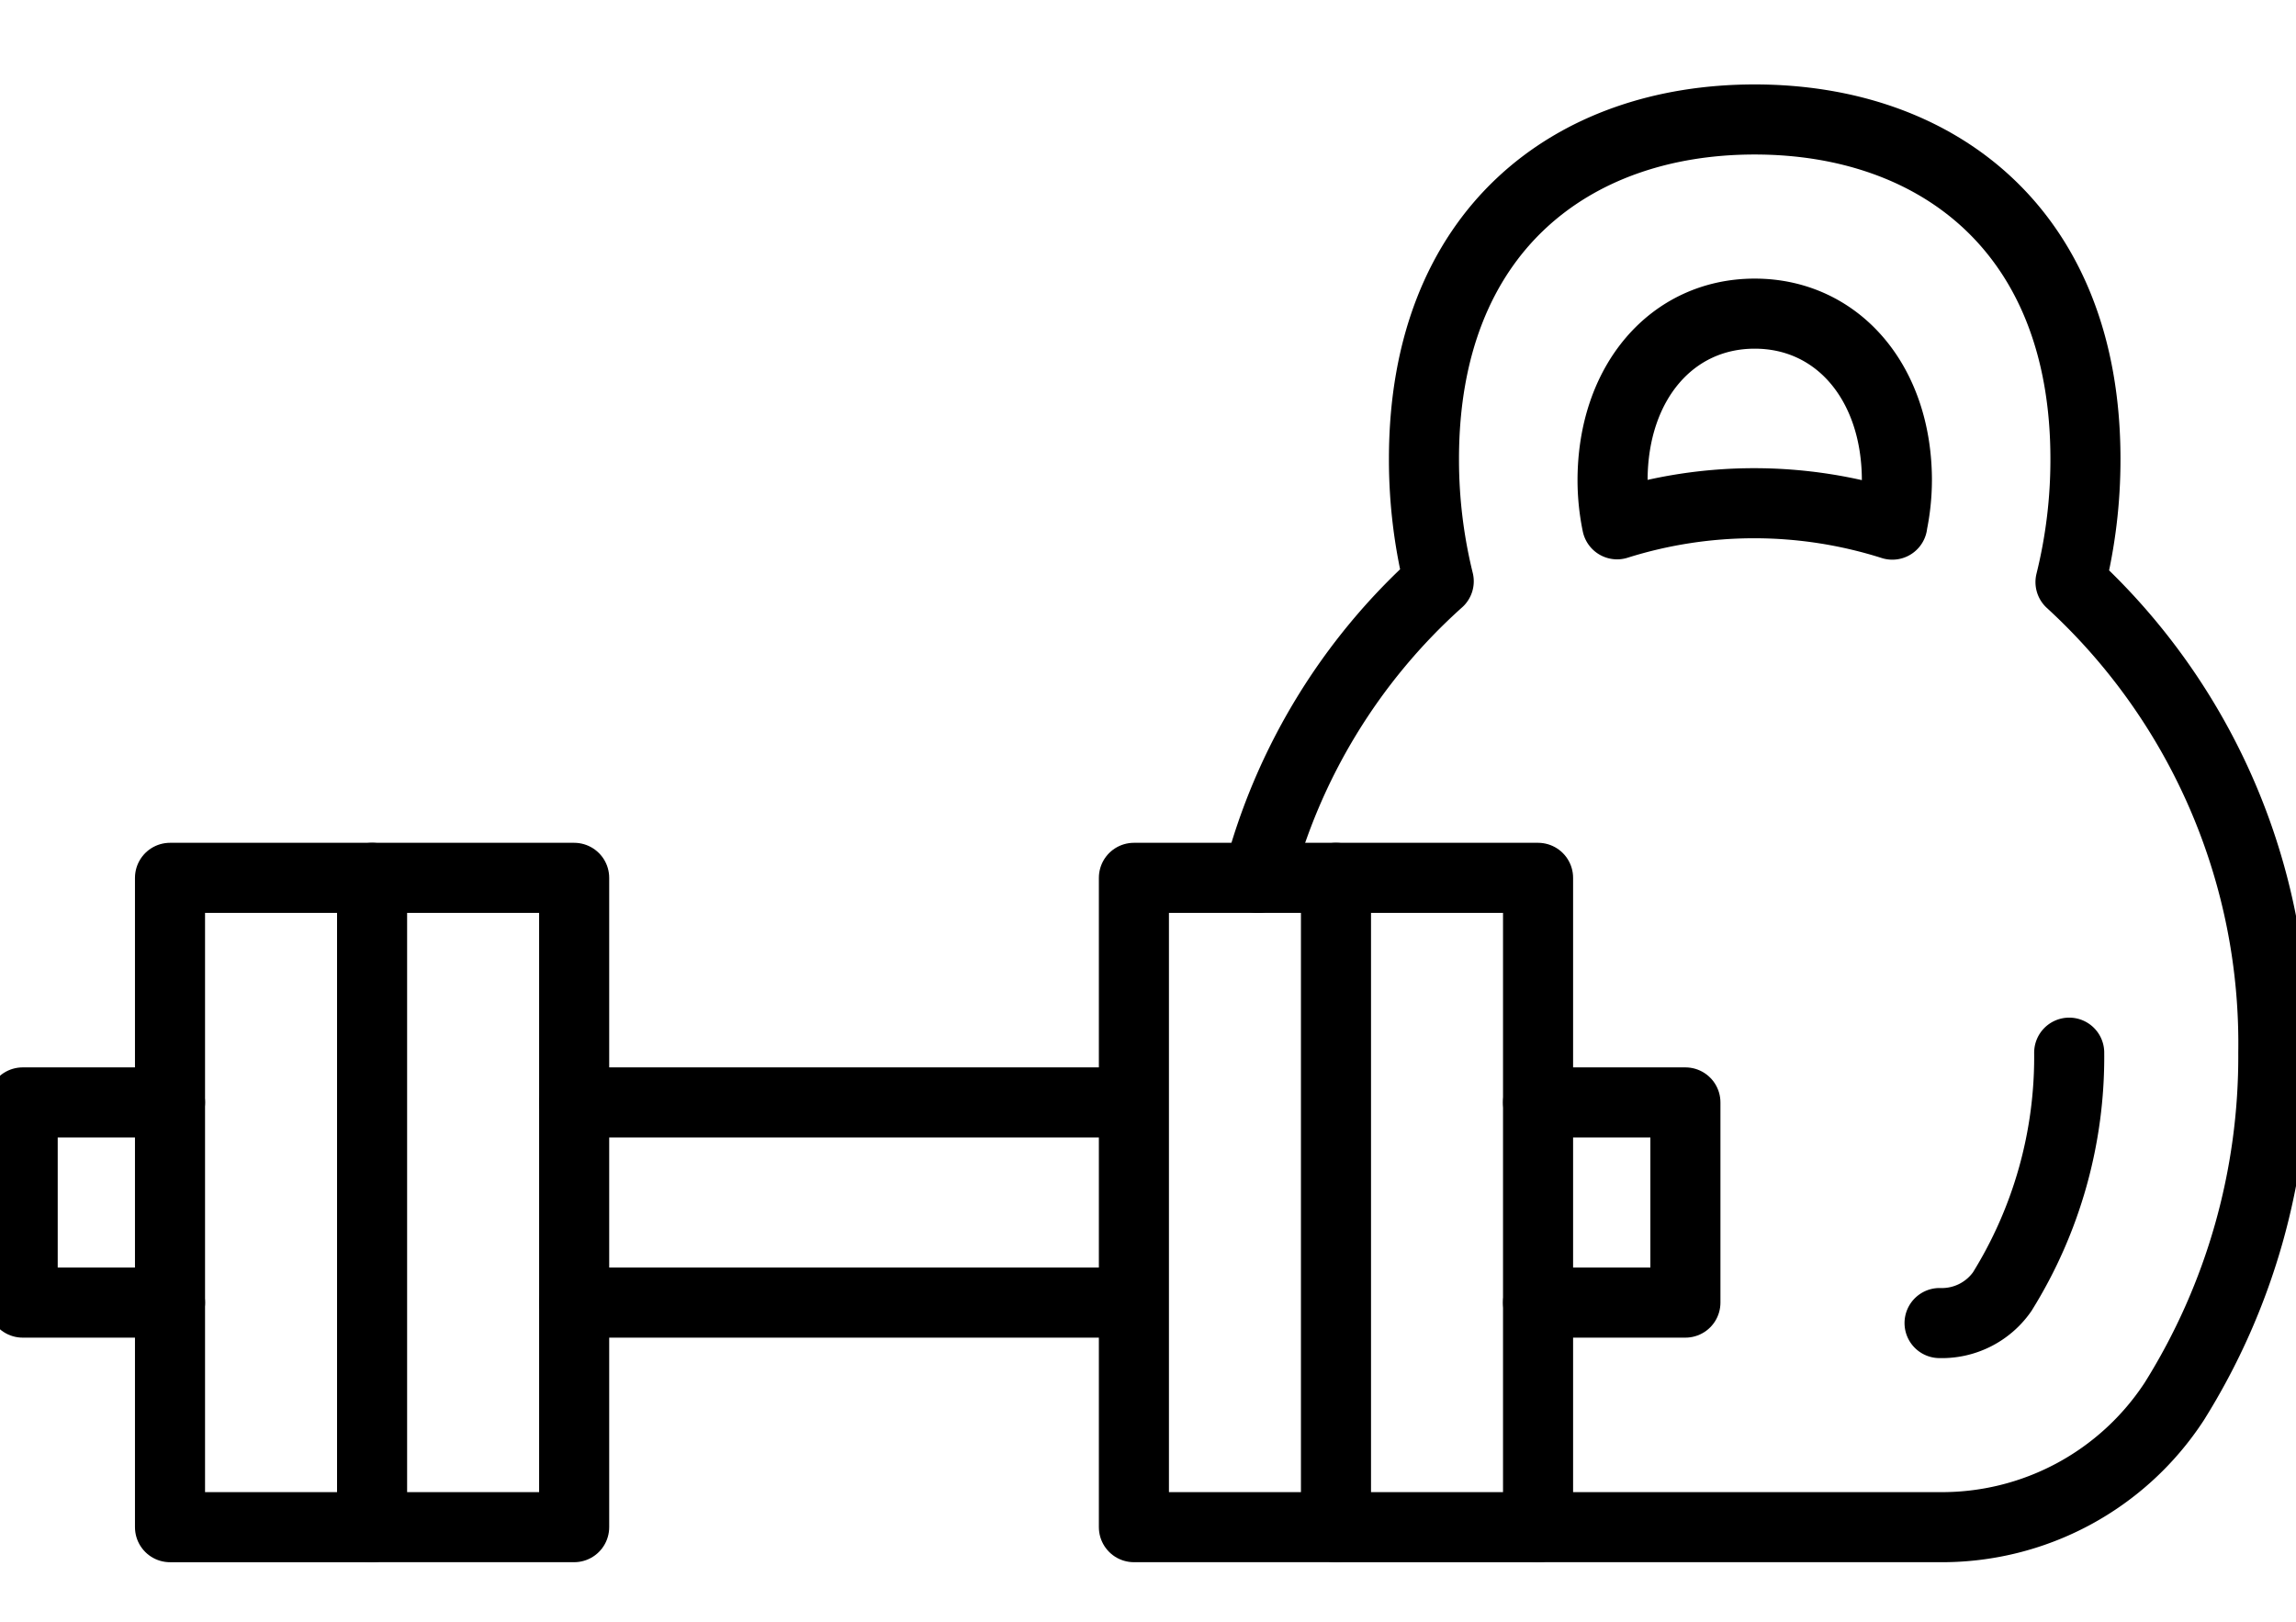
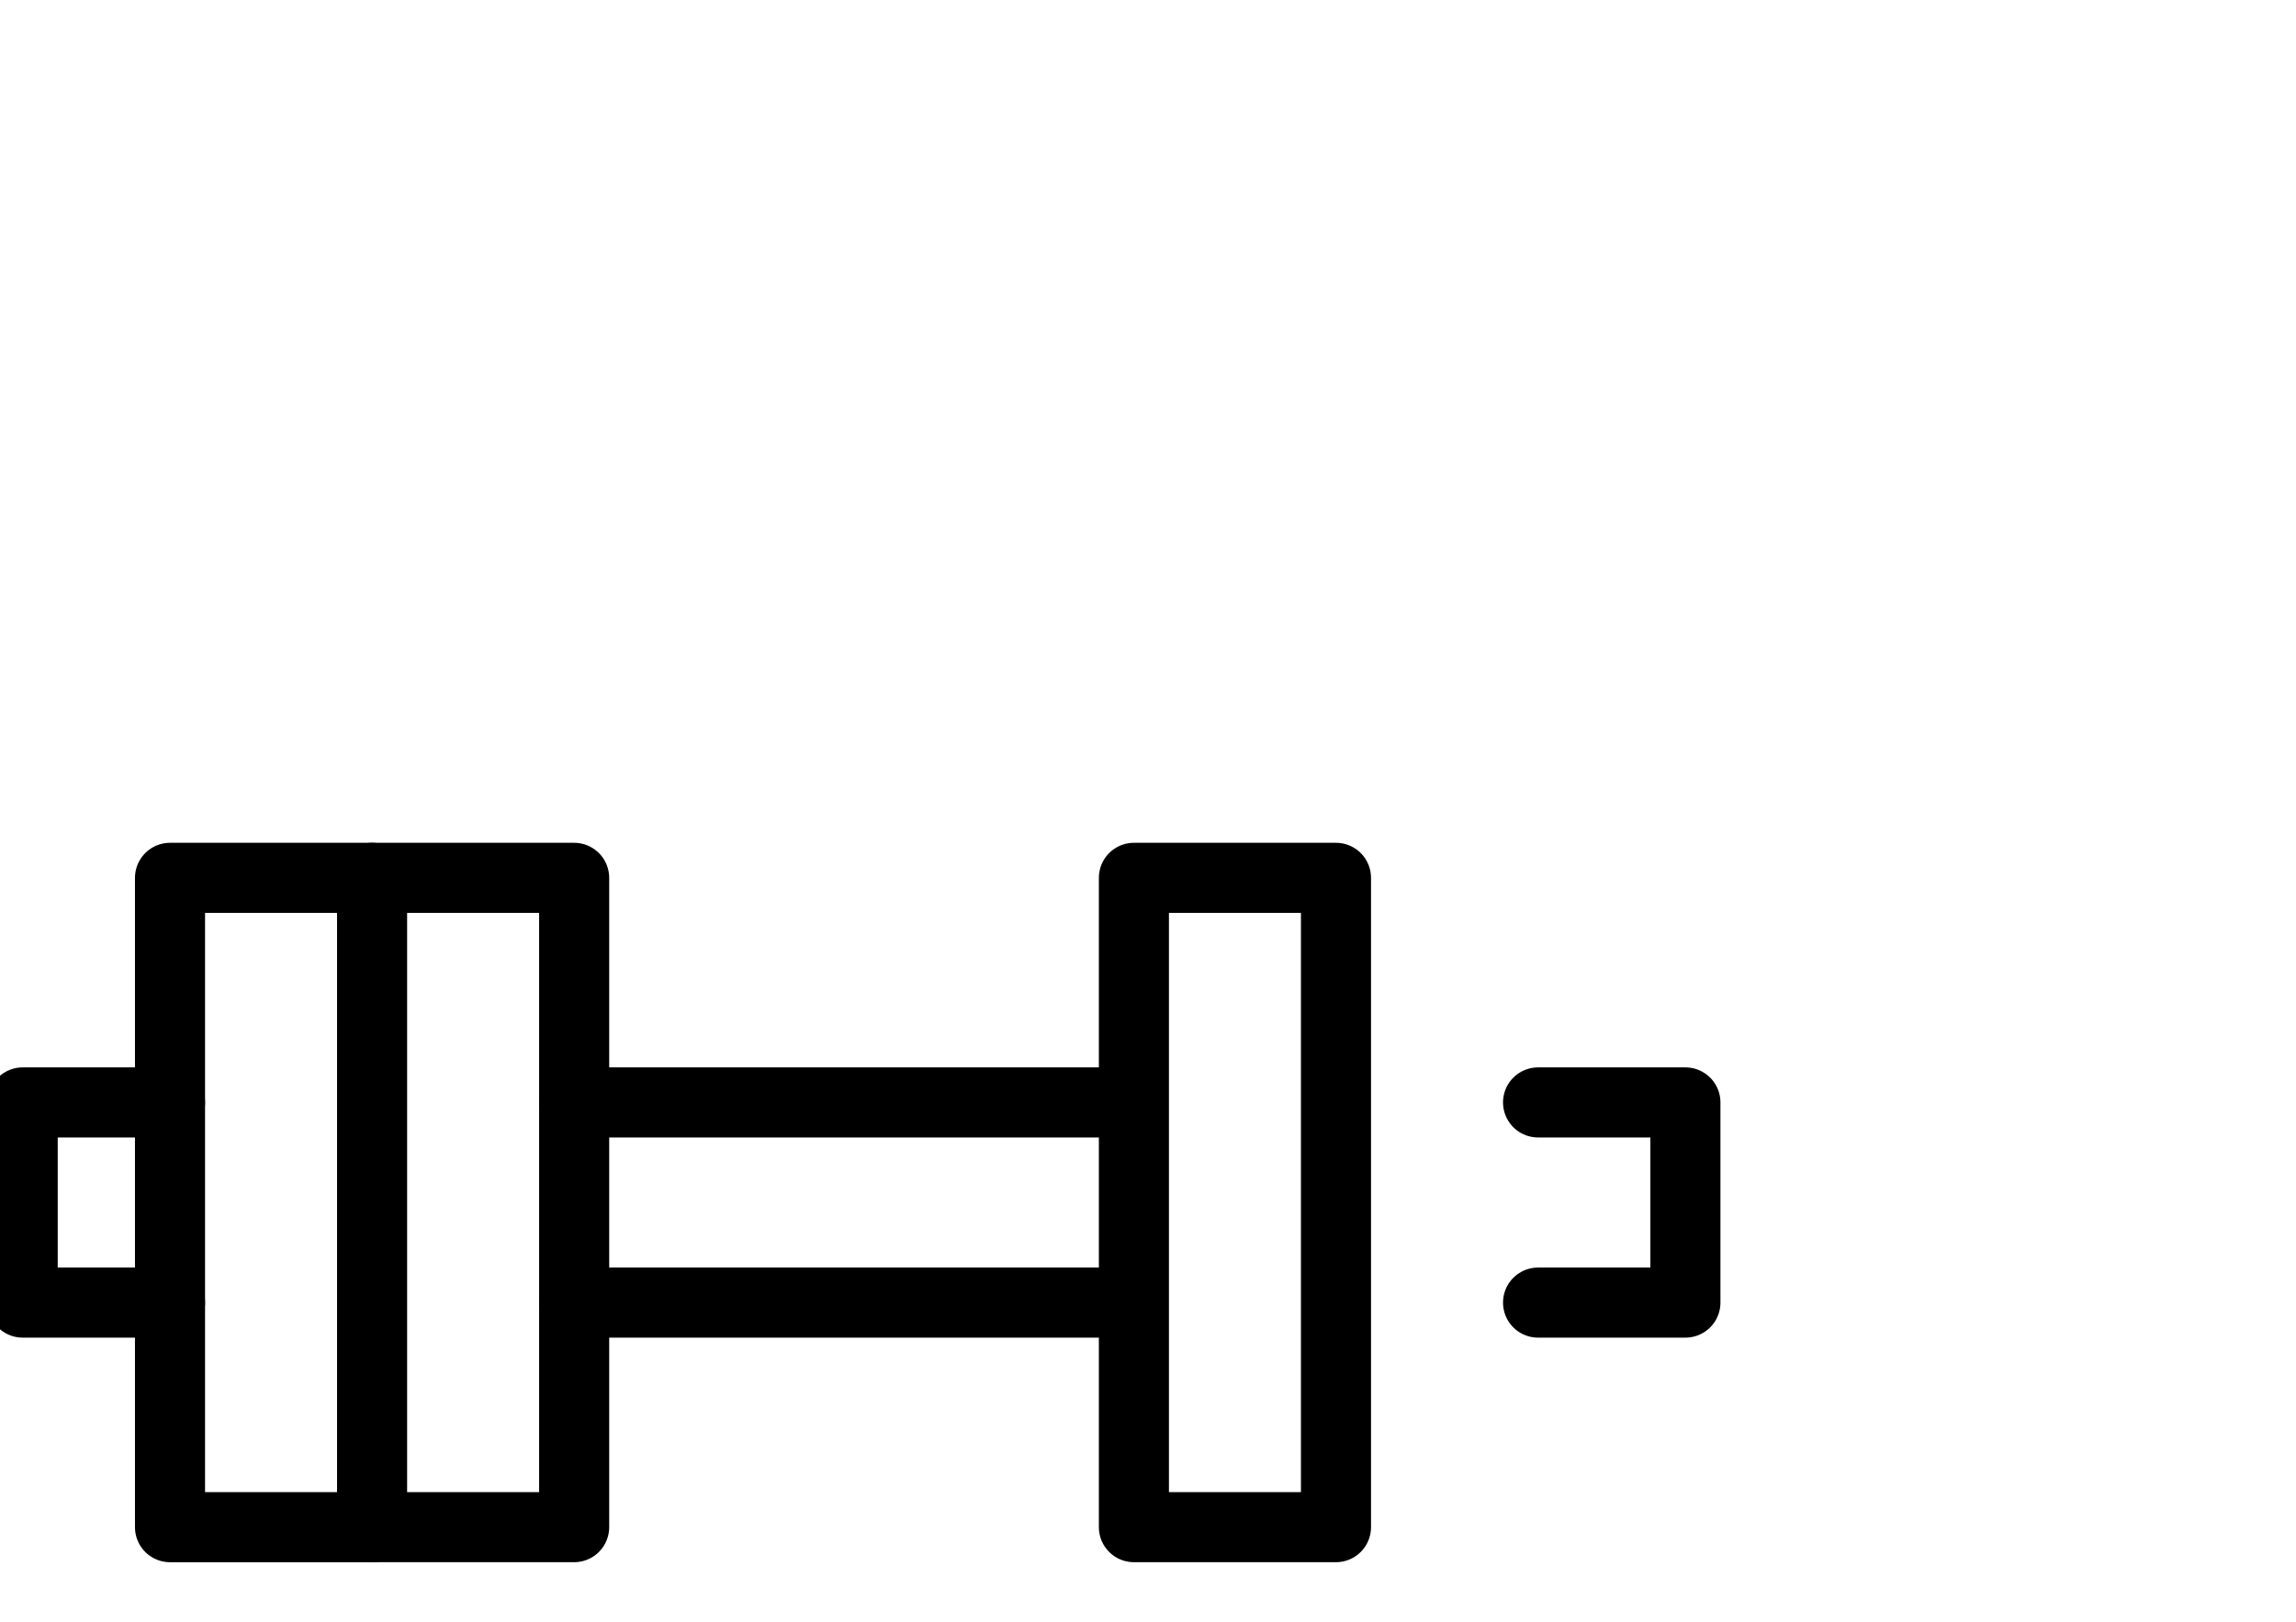
<svg xmlns="http://www.w3.org/2000/svg" width="98.305" height="69.462" viewBox="0 0 98.305 69.462">
  <defs>
    <clipPath id="clip-path">
      <rect id="Rectangle_17" data-name="Rectangle 17" width="98.305" height="69.462" fill="none" stroke="#000" stroke-width="3" />
    </clipPath>
  </defs>
  <g id="Group_23" data-name="Group 23" clip-path="url(#clip-path)">
-     <path id="Path_45" data-name="Path 45" d="M178.384,63.267h17.191a11.877,11.877,0,0,0,10.056-5.392,27.807,27.807,0,0,0,4.234-14.923,26.778,26.778,0,0,0-8.683-20.146,21.751,21.751,0,0,0,.64-5.27C201.822,7.767,195.481,3,187.659,3S173.5,7.767,173.5,17.535a21.774,21.774,0,0,0,.632,5.236,25.75,25.75,0,0,0-7.741,12.7m27.162-15.125a19.542,19.542,0,0,0-11.784-.014,9.414,9.414,0,0,1-.194-1.873c0-4.2,2.544-7.146,6.087-7.146s6.087,2.947,6.087,7.146a9.38,9.38,0,0,1-.2,1.884Z" transform="translate(-112.532 2.115)" fill="none" stroke="#000" stroke-linecap="round" stroke-linejoin="round" stroke-width="3" />
-     <path id="Path_46" data-name="Path 46" d="M262.115,126.434a19.014,19.014,0,0,1-2.87,10.235,3.152,3.152,0,0,1-2.68,1.341" transform="translate(-173.521 -81.366)" fill="none" stroke="#000" stroke-linecap="round" stroke-linejoin="round" stroke-width="3" />
-     <path id="Path_47" data-name="Path 47" d="M176.723,103.311h8.652v27.8h-8.652" transform="translate(-119.522 -65.728)" fill="none" stroke="#000" stroke-linecap="round" stroke-linejoin="round" stroke-width="3" />
    <path id="Path_48" data-name="Path 48" d="M203.453,133.015h6.309v8.57h-6.309" transform="translate(-137.6 -85.817)" fill="none" stroke="#000" stroke-linecap="round" stroke-linejoin="round" stroke-width="3" />
    <line id="Line_5" data-name="Line 5" x1="23.72" transform="translate(24.583 55.768)" fill="none" stroke="#000" stroke-linecap="round" stroke-linejoin="round" stroke-width="3" />
    <line id="Line_6" data-name="Line 6" x2="23.72" transform="translate(24.583 47.198)" fill="none" stroke="#000" stroke-linecap="round" stroke-linejoin="round" stroke-width="3" />
    <rect id="Rectangle_15" data-name="Rectangle 15" width="8.652" height="27.799" transform="translate(48.549 37.583)" fill="none" stroke="#000" stroke-linecap="round" stroke-linejoin="round" stroke-width="3" />
    <path id="Path_49" data-name="Path 49" d="M31.142,103.311H22.49v27.8h8.652" transform="translate(-15.211 -65.728)" fill="none" stroke="#000" stroke-linecap="round" stroke-linejoin="round" stroke-width="3" />
    <path id="Path_50" data-name="Path 50" d="M9.308,133.015H3v8.57H9.308" transform="translate(-2.029 -85.817)" fill="none" stroke="#000" stroke-linecap="round" stroke-linejoin="round" stroke-width="3" />
    <rect id="Rectangle_16" data-name="Rectangle 16" width="8.652" height="27.799" transform="translate(15.931 37.583)" fill="none" stroke="#000" stroke-linecap="round" stroke-linejoin="round" stroke-width="3" />
  </g>
</svg>